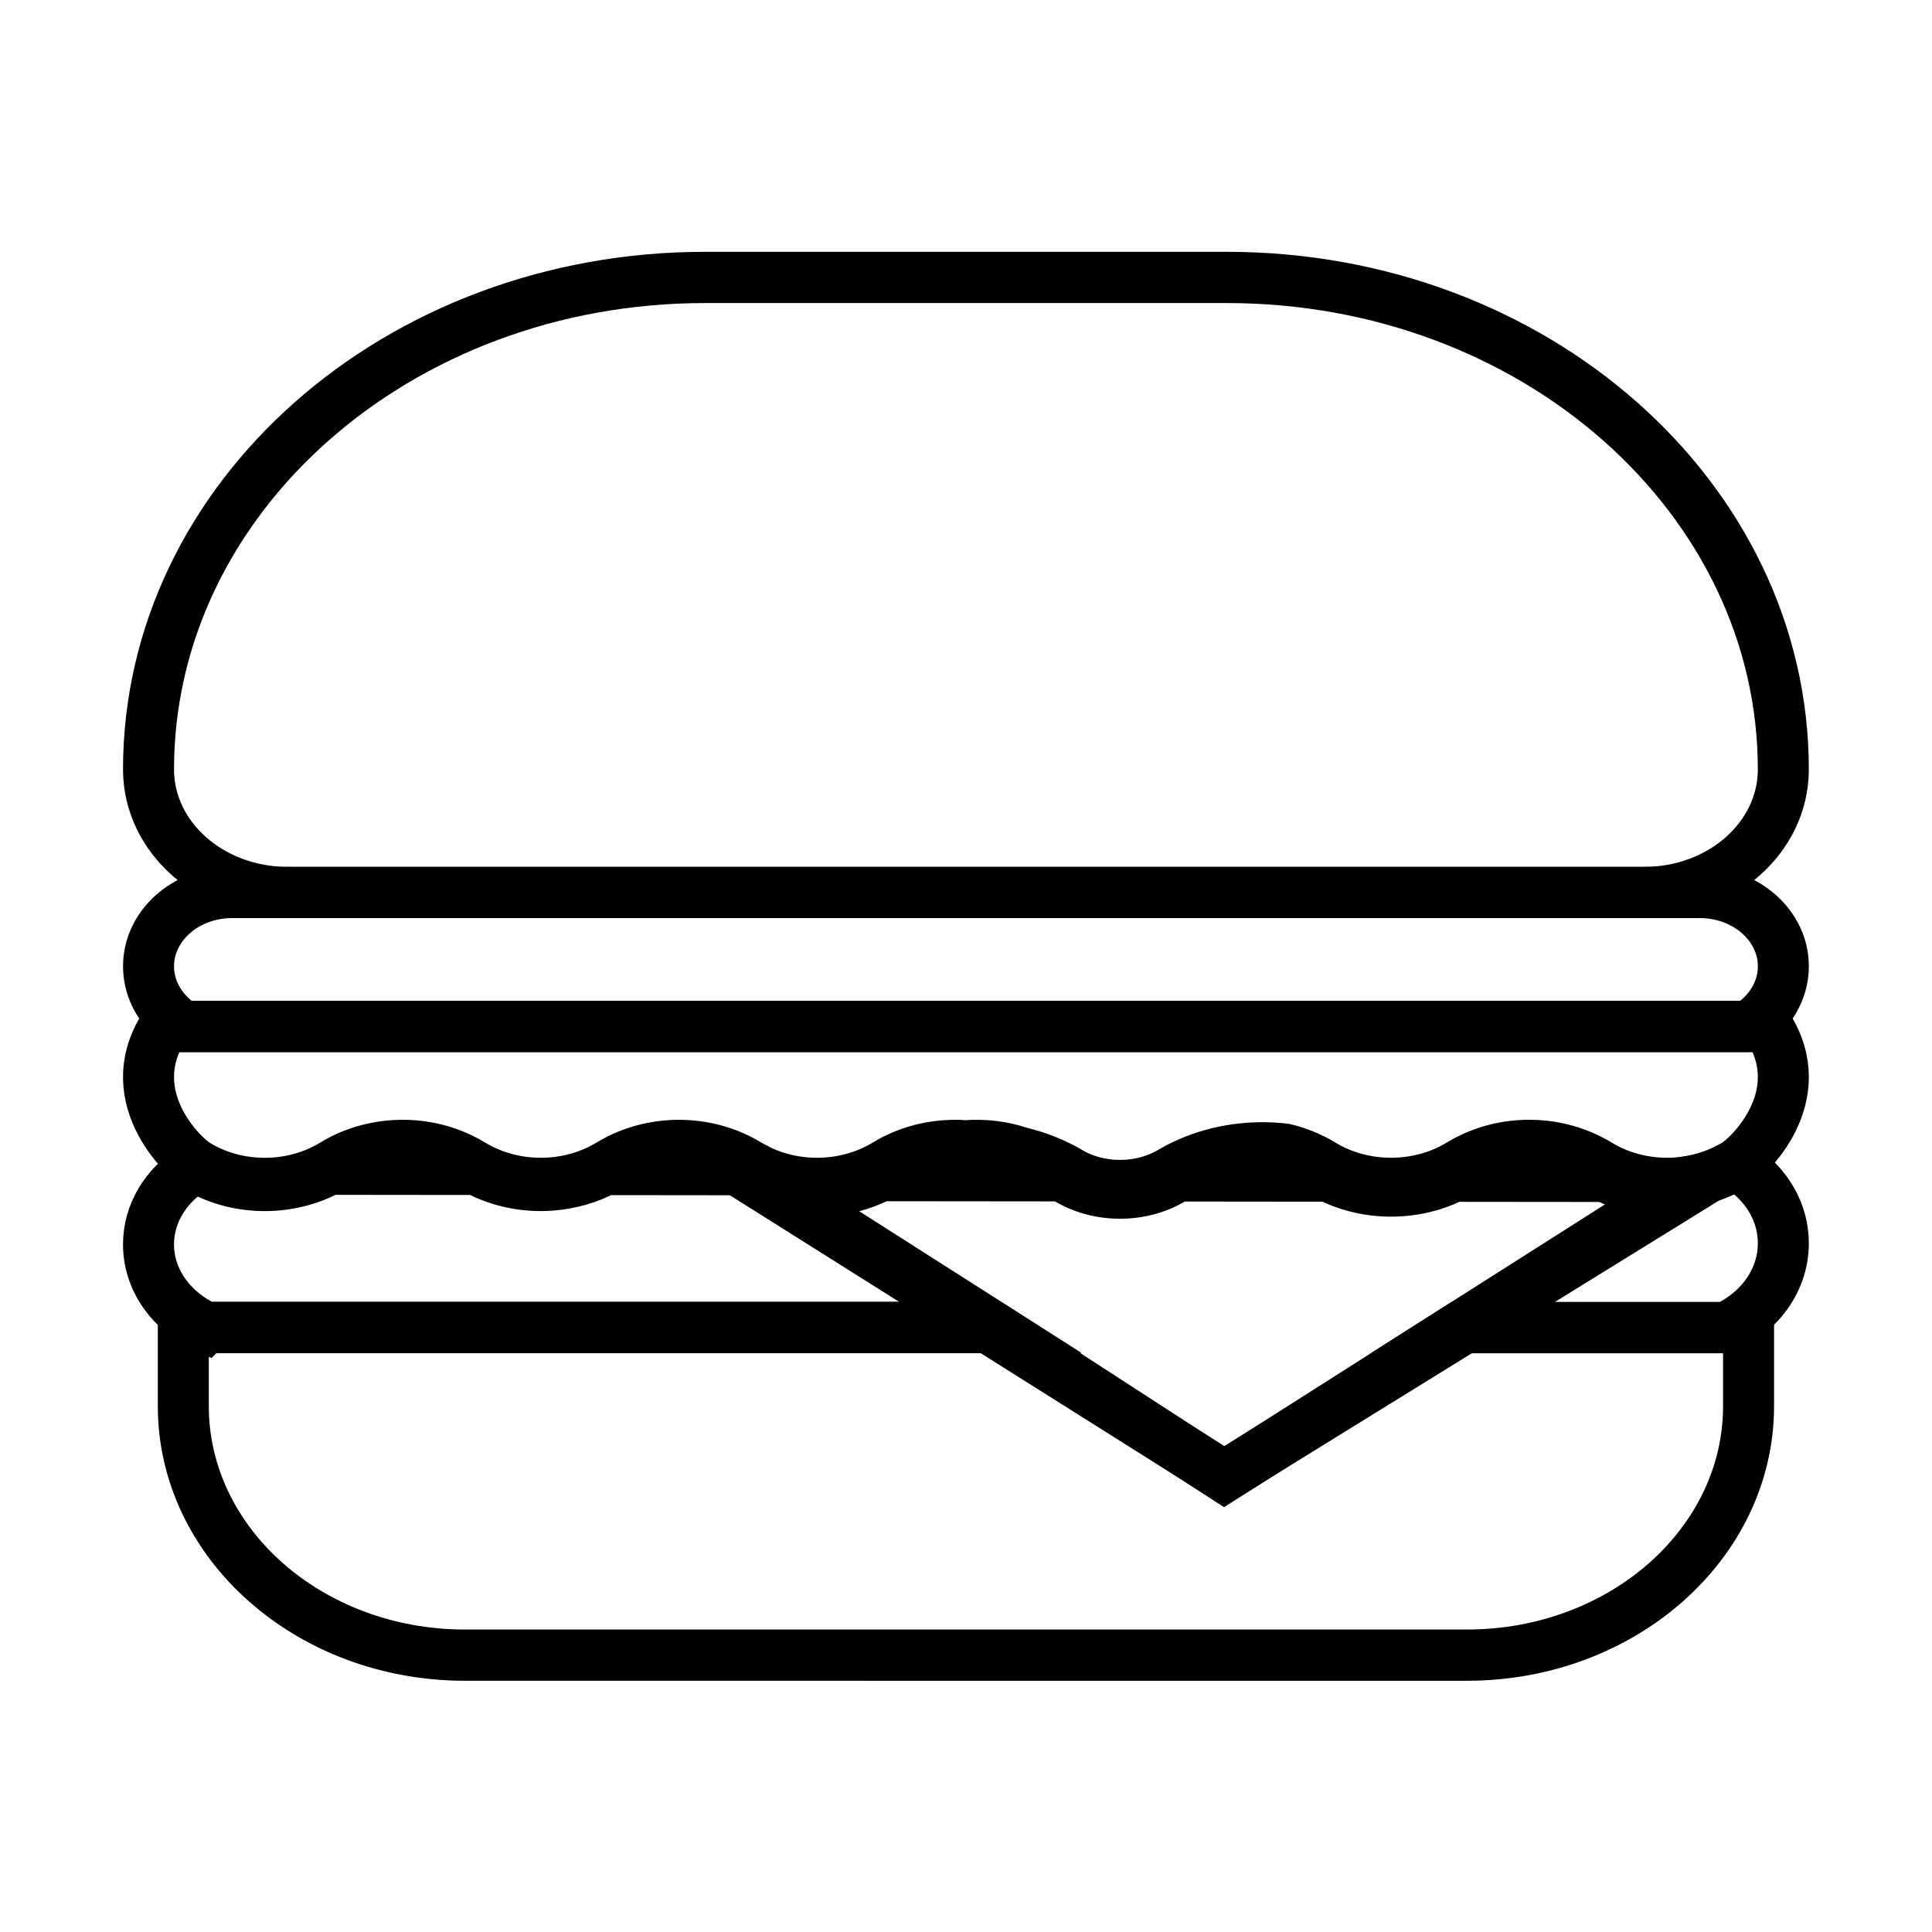
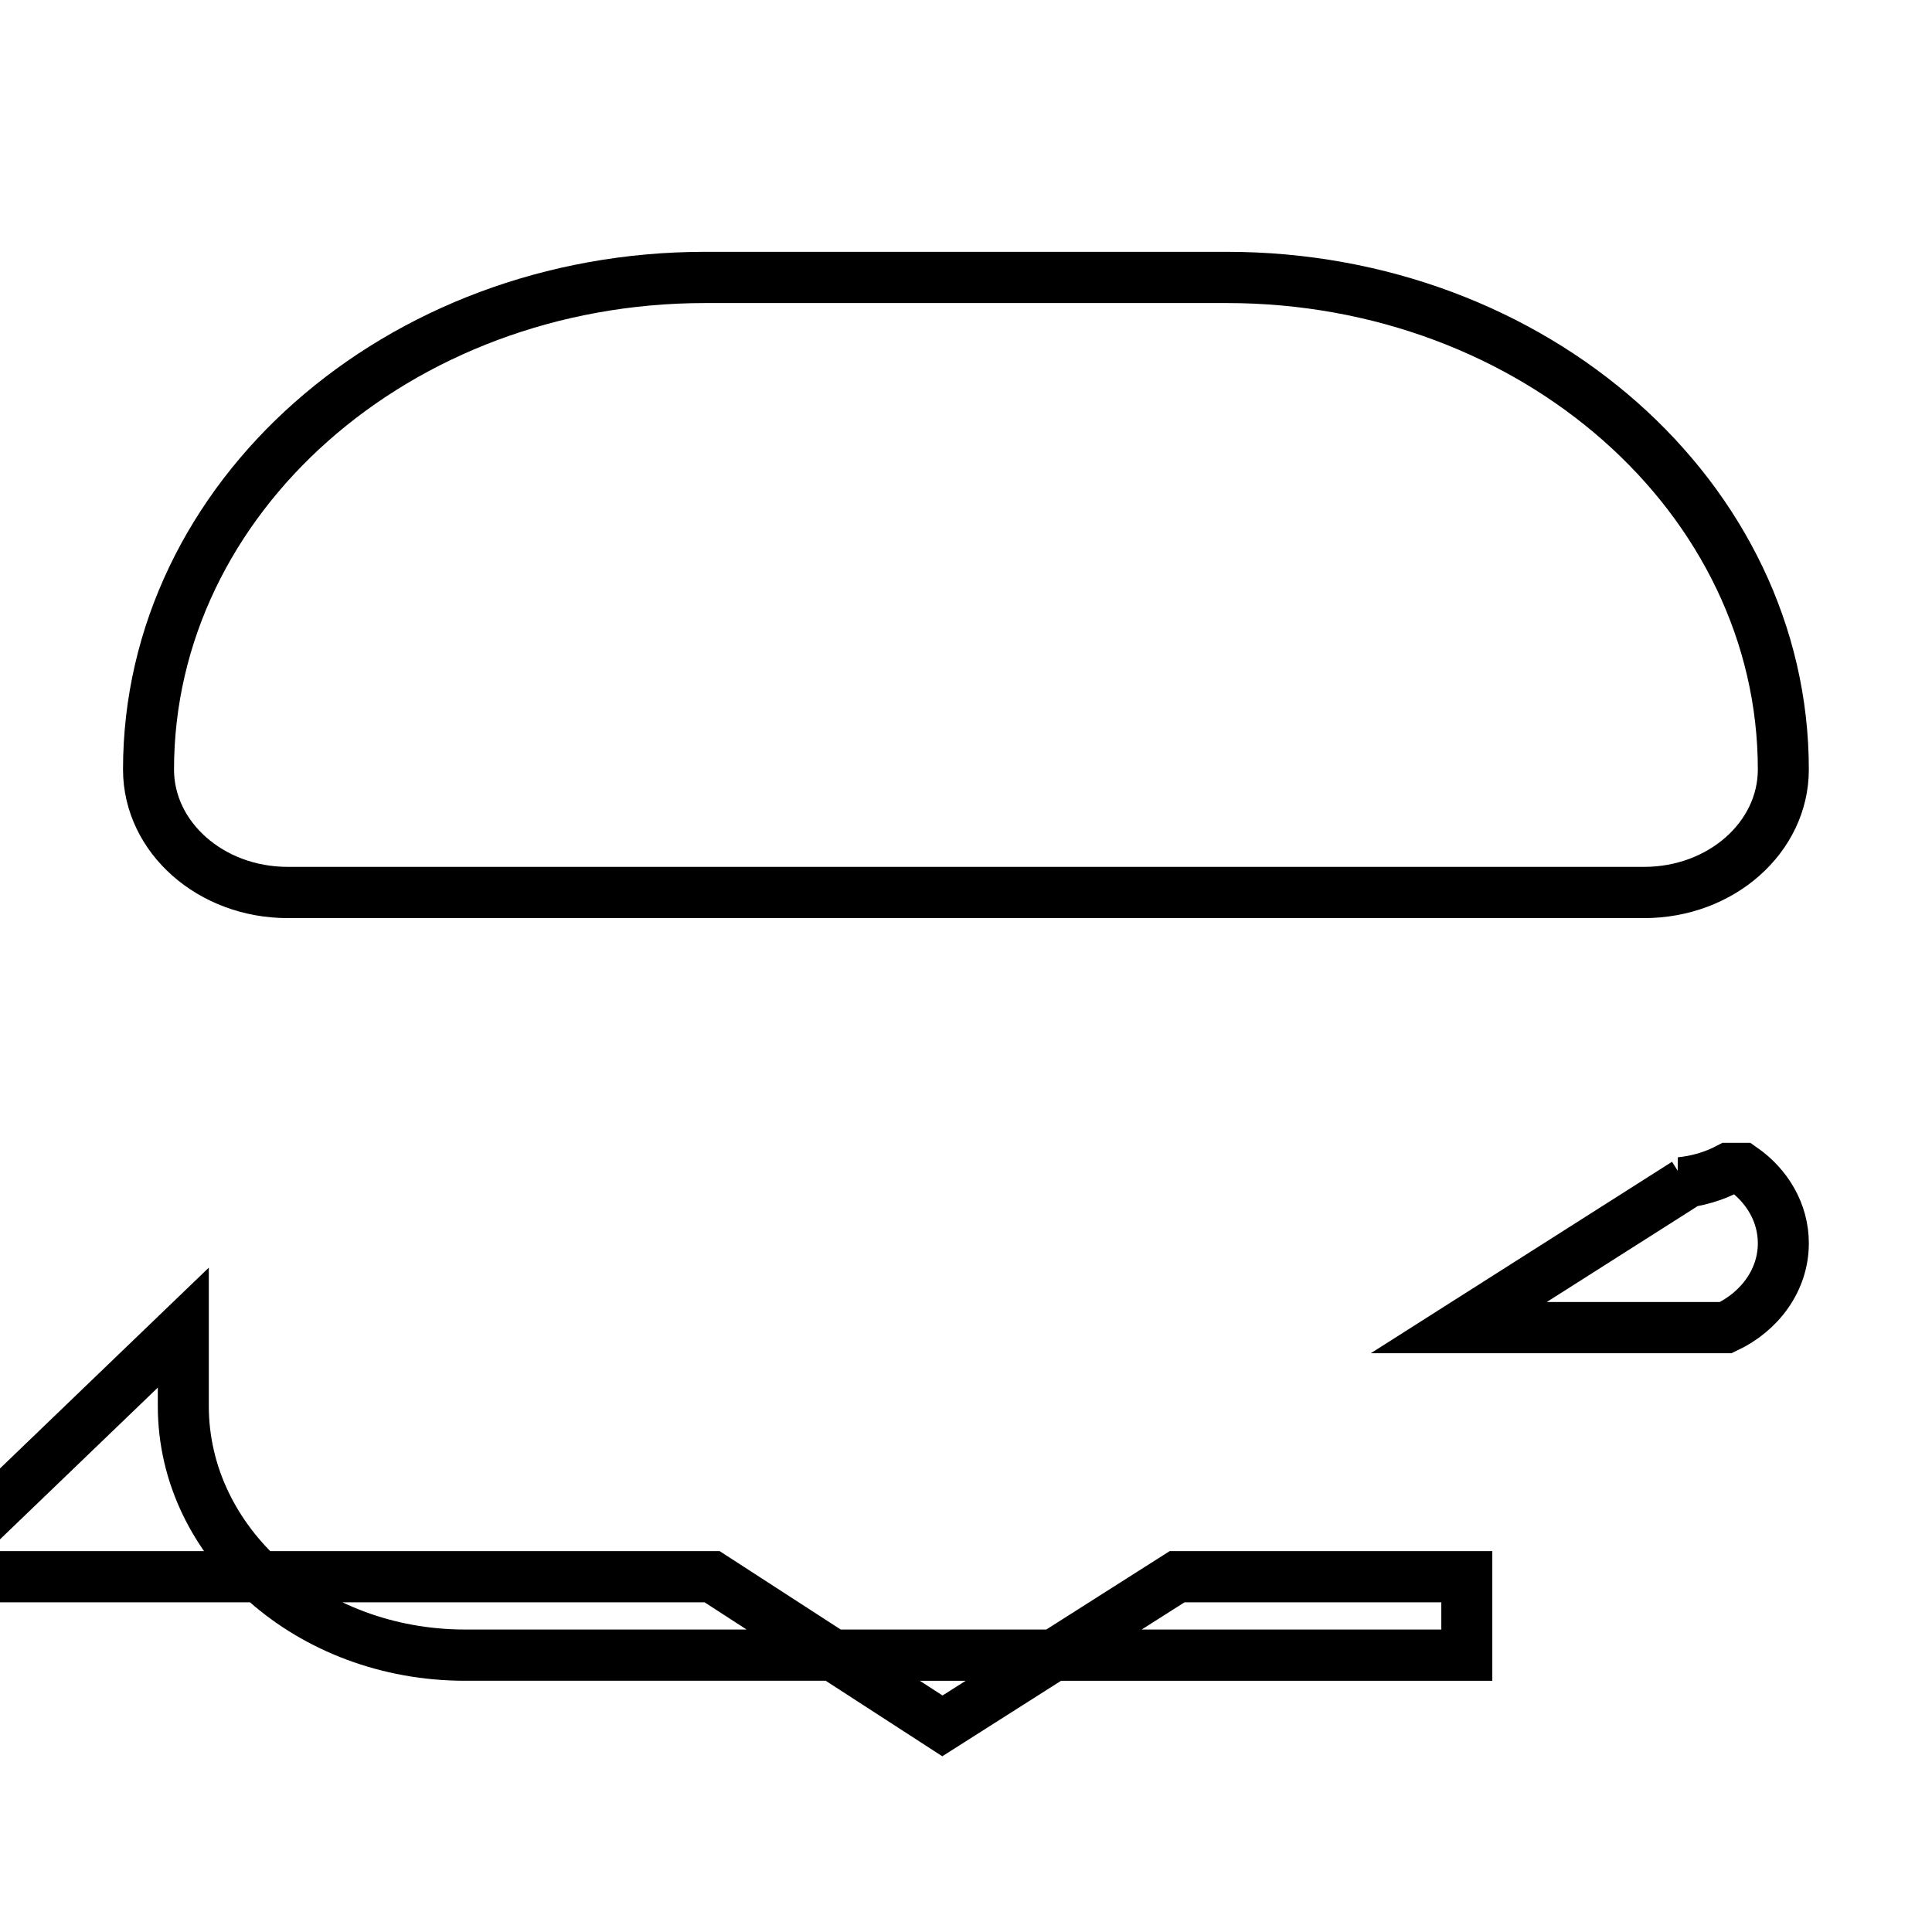
<svg xmlns="http://www.w3.org/2000/svg" xmlns:ns1="http://www.inkscape.org/namespaces/inkscape" xmlns:ns2="http://sodipodi.sourceforge.net/DTD/sodipodi-0.dtd" width="200mm" height="200mm" viewBox="0 0 200 200" version="1.1" id="svg1" ns1:version="1.4.2 (f4327f4, 2025-05-13)" ns2:docname="restaurant.svg">
  <ns2:namedview id="namedview1" pagecolor="#505050" bordercolor="#ffffff" borderopacity="1" ns1:showpageshadow="0" ns1:pageopacity="0" ns1:pagecheckerboard="1" ns1:deskcolor="#505050" ns1:document-units="mm" ns1:zoom="1.1508788" ns1:cx="379.27539" ns1:cy="354.94615" ns1:window-width="3840" ns1:window-height="2066" ns1:window-x="-11" ns1:window-y="-11" ns1:window-maximized="1" ns1:current-layer="layer1" />
  <defs id="defs1" />
  <g ns1:label="Vrstva 1" ns1:groupmode="layer" id="layer1">
    <g id="g12" transform="matrix(1.761,0,0,1.769,-0.254,-111.429)" style="stroke-width:0.567">
      <path d="m 101.769,131.364 c -0.886,0.465 -1.859,0.745 -2.85,0.841 l 0.317,0.037 -13.336,8.438 h 15.696 c 2.011,-0.936 3.381,-2.795 3.381,-4.936 0,-1.776 -0.942,-3.358 -2.411,-4.38 z" style="fill:none;stroke:#000000;stroke-width:2.998;stroke-dasharray:none" id="path6" />
-       <path d="m 12.255,140.667 h 46.314 l -14.548,-9.23 -8.309,-0.009 c -0.985,0.53 -2.083,0.834 -3.197,0.913 -1.505,0.106 -3.041,-0.201 -4.371,-0.921 l -8.639,-0.009 c -1.167,0.64 -2.499,0.957 -3.828,0.952 -1.313,-0.005 -2.623,-0.325 -3.775,-0.96 0,0 -4.36e-4,-3.7e-4 -4.36e-4,-3.7e-4 l -0.469,-3.9e-4 c -1.553,1.001 -2.558,2.603 -2.558,4.408 0,2.107 1.37,3.937 3.38,4.857 z" style="fill:none;stroke:#000000;stroke-width:2.998;stroke-dasharray:none" id="path5" />
-       <path d="m 96.801,115.217 c -8.4e-4,1e-5 -0.003,0 -0.003,0 H 86.779 72.568 17.054 c -0.001,0 -0.002,1e-5 -0.003,0 h -3.268 c -2.71,0 -4.907,1.934 -4.907,4.319 0,1.454 0.816,2.74 2.068,3.523 h 91.965 c 1.252,-0.783 2.069,-2.069 2.069,-3.523 0,-2.385 -2.197,-4.319 -4.908,-4.319 z" style="fill:none;stroke:#000000;stroke-width:2.998;stroke-dasharray:none" id="path9" />
      <path d="m 41.59,79.225 c -18.068,0 -32.715,12.891 -32.715,28.794 0,3.975 3.662,7.198 8.179,7.198 h 55.514 14.211 10.019 c 4.517,0 8.179,-3.223 8.179,-7.198 0,-15.902 -14.647,-28.794 -32.715,-28.794 z" style="fill:none;stroke:#000000;stroke-width:2.998;stroke-dasharray:none" id="path10" />
-       <path d="m 10.92,140.681 v 4.589 c 0,8.05 7.415,14.577 16.562,14.577 H 86.37 c 9.147,0 16.563,-6.527 16.563,-14.577 v -4.589 h -1.336 -15.696 l -1.018,0.644 -12.776,8.084 -12.538,-8.084 -0.999,-0.644 h -46.314 z" style="fill:none;stroke:#000000;stroke-width:2.998;stroke-dasharray:none" id="path7" />
-       <path d="m 44.021,131.775 14.548,9.118 0.999,0.626 12.538,7.859 12.776,-7.859 1.018,-0.626 13.336,-8.203 -0.317,-0.036 c -0.228,0.021 -0.458,0.033 -0.687,0.036 -0.915,0.01 -1.831,-0.131 -2.696,-0.423 -0.356,-0.12 -0.704,-0.266 -1.039,-0.438 l -3.594,-0.004 -5.312,-0.005 c -1.279,0.655 -2.739,0.94 -4.176,0.854 -1.109,-0.066 -2.204,-0.354 -3.19,-0.862 l -8.801,-0.009 c -0.152,0.077 -0.302,0.157 -0.45,0.242 -1.408,0.804 -3.196,0.975 -4.765,0.513 -0.426,-0.125 -0.836,-0.297 -1.217,-0.516 -0.004,-0.003 -0.009,-0.005 -0.013,-0.008 -0.146,-0.083 -0.295,-0.163 -0.446,-0.239 l -10.618,-0.011 c -0.667,0.351 -1.385,0.599 -2.124,0.746 -1.683,0.334 -3.476,0.139 -5.03,-0.583 -0.108,-0.059 -0.217,-0.115 -0.328,-0.17 l -4.35e-4,-3.7e-4 z" style="fill:none;stroke:#000000;stroke-width:2.998;stroke-dasharray:none" id="path11" />
-       <path d="m 9.802,123.059 c -1.391,2.151 -1.006,4.159 -0.213,5.644 0.691,1.295 1.693,2.191 2.098,2.437 0.071,0.043 0.143,0.085 0.216,0.126 l 4.36e-4,3.9e-4 c 1.151,0.646 2.462,0.971 3.775,0.976 1.329,0.005 2.66,-0.318 3.828,-0.968 0.085,-0.047 0.168,-0.096 0.251,-0.147 0.766,-0.464 1.608,-0.782 2.48,-0.955 1.911,-0.38 3.96,-0.062 5.639,0.956 l 0.001,7.5e-4 c 0.088,0.054 0.178,0.105 0.268,0.155 1.33,0.731 2.865,1.043 4.371,0.936 1.114,-0.079 2.211,-0.389 3.197,-0.927 h 4.35e-4 c 0.095,-0.052 0.189,-0.107 0.283,-0.163 0.668,-0.405 1.395,-0.699 2.149,-0.883 1.678,-0.409 3.488,-0.268 5.075,0.42 0.308,0.134 0.607,0.288 0.895,0.463 0.055,0.033 0.11,0.065 0.165,0.097 0.05,0.025 0.101,0.05 0.151,0.075 l 4.35e-4,4e-4 c 0.11,0.056 0.22,0.115 0.328,0.175 1.554,0.743 3.348,0.944 5.03,0.6 0.739,-0.151 1.457,-0.407 2.124,-0.767 0.108,-0.058 0.215,-0.119 0.32,-0.183 l 0.001,-7.5e-4 c 0.191,-0.116 0.388,-0.223 0.588,-0.321 l 4.35e-4,-3.9e-4 c 0.24,-0.117 0.485,-0.221 0.735,-0.312 1.072,-0.39 2.228,-0.539 3.364,-0.451 h 4.35e-4 4.36e-4 c 9.27e-4,-2e-5 0.002,0 0.003,0 h 0.004 c 1.091,-0.085 2.198,0.05 3.234,0.405 0.522,0.124 1.032,0.286 1.523,0.485 0.289,0.117 0.571,0.247 0.846,0.389 0.151,0.078 0.3,0.16 0.446,0.246 0.005,0.003 0.009,0.005 0.013,0.008 0.382,0.225 0.791,0.402 1.217,0.53 1.569,0.475 3.357,0.299 4.765,-0.528 0.148,-0.087 0.298,-0.17 0.45,-0.249 0.19,-0.099 0.384,-0.191 0.581,-0.277 1.752,-0.768 3.734,-1.04 5.649,-0.818 0.773,0.183 1.519,0.481 2.203,0.895 0.02,0.012 0.041,0.025 0.061,0.037 0.101,0.06 0.204,0.118 0.307,0.173 0.986,0.523 2.081,0.818 3.19,0.886 1.436,0.088 2.897,-0.204 4.176,-0.878 l 4.35e-4,-3.9e-4 c 0.043,-0.022 0.085,-0.045 0.128,-0.069 0.086,-0.048 0.172,-0.097 0.257,-0.149 l 0.001,-7.6e-4 c 1.673,-1.014 3.714,-1.334 5.62,-0.96 0.878,0.172 1.728,0.492 2.499,0.959 0.132,0.08 0.266,0.156 0.402,0.228 0.335,0.176 0.682,0.327 1.039,0.45 0.864,0.3 1.781,0.445 2.695,0.435 0.229,-0.002 0.459,-0.015 0.687,-0.037 0.991,-0.096 1.964,-0.376 2.85,-0.841 0.134,-0.07 0.267,-0.145 0.397,-0.224 0.422,-0.257 1.494,-1.222 2.186,-2.608 0.731,-1.466 1.037,-3.403 -0.301,-5.473 H 102.908 10.943 Z" style="fill:none;stroke:#000000;stroke-width:2.998;stroke-dasharray:none" id="path8" />
+       <path d="m 10.92,140.681 v 4.589 c 0,8.05 7.415,14.577 16.562,14.577 H 86.37 v -4.589 h -1.336 -15.696 l -1.018,0.644 -12.776,8.084 -12.538,-8.084 -0.999,-0.644 h -46.314 z" style="fill:none;stroke:#000000;stroke-width:2.998;stroke-dasharray:none" id="path7" />
    </g>
  </g>
</svg>